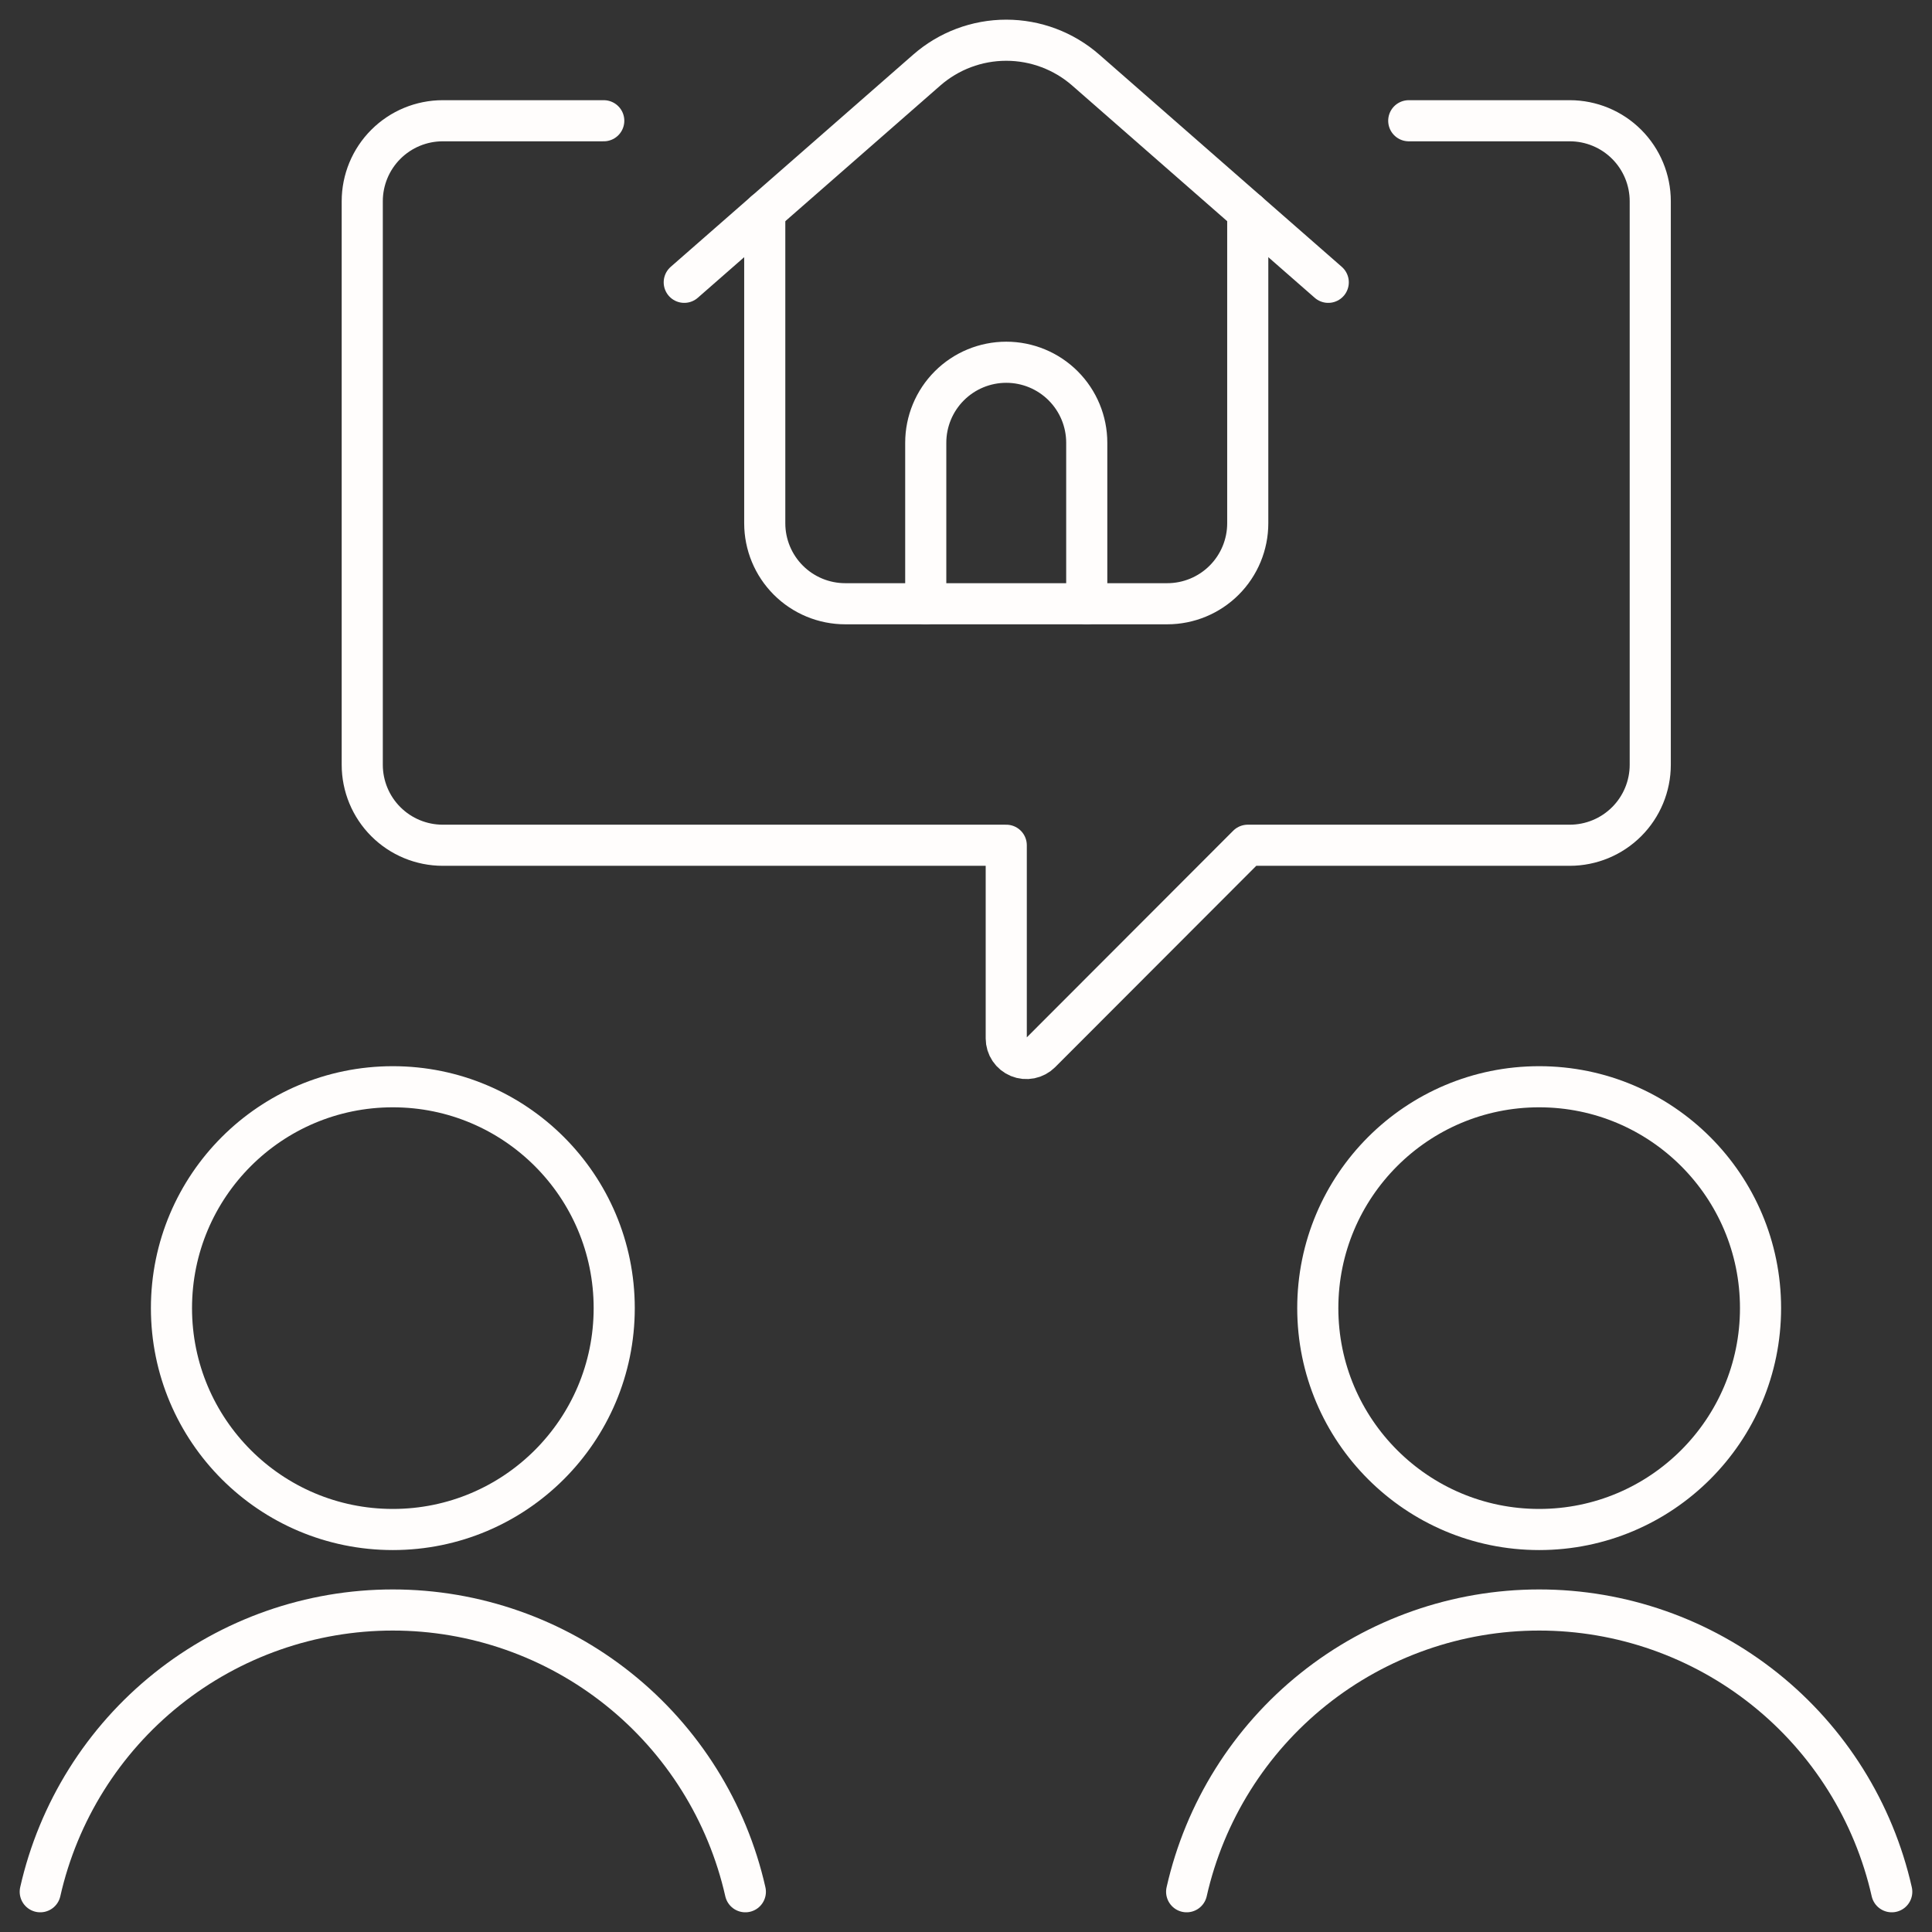
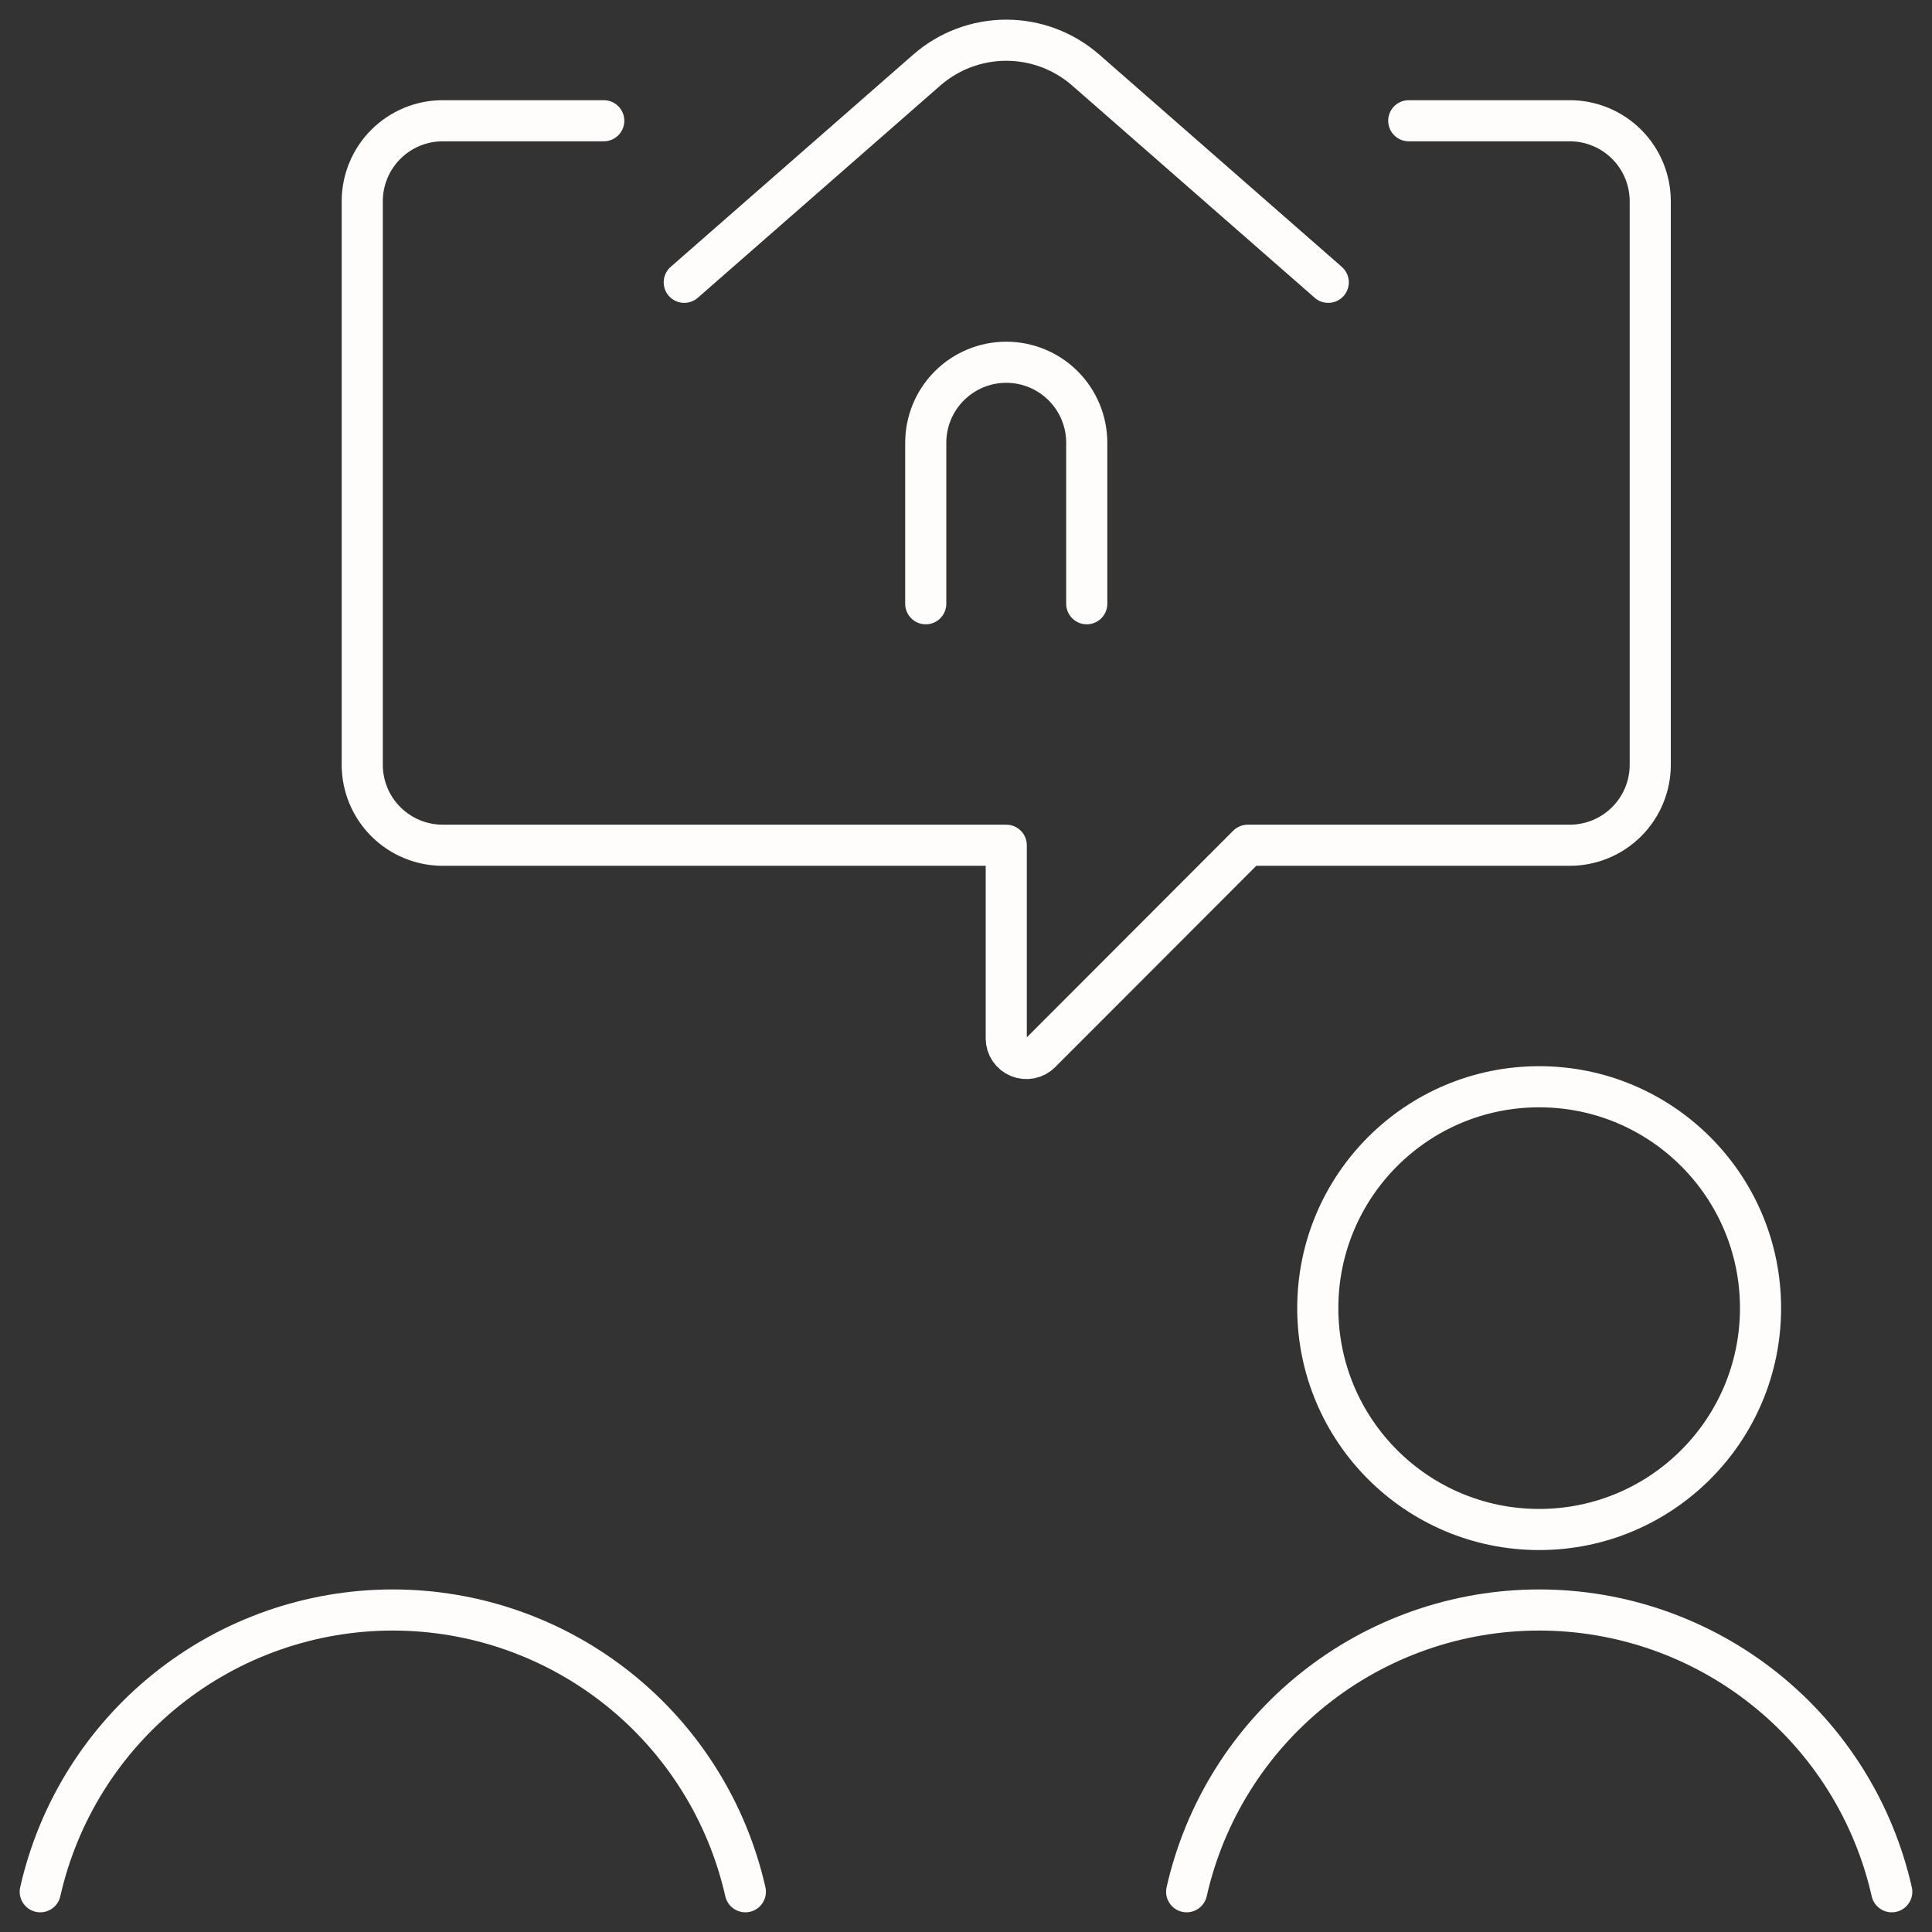
<svg xmlns="http://www.w3.org/2000/svg" width="304" height="304" viewBox="0 0 304 304" fill="none">
  <rect x="0" y="0" width="304" height="304" fill="#333333" stroke="none" />
  <path d="M221.667 19H247C250.359 19 253.581 20.334 255.957 22.71C258.332 25.085 259.667 28.307 259.667 31.667V120.333C259.667 123.693 258.332 126.915 255.957 129.29C253.581 131.665 250.359 133 247 133H196.333L163.742 165.629C163.3 166.073 162.736 166.375 162.122 166.498C161.509 166.621 160.872 166.559 160.293 166.321C159.714 166.082 159.219 165.677 158.87 165.158C158.522 164.638 158.335 164.026 158.333 163.4V133H69.667C66.307 133 63.085 131.665 60.71 129.29C58.334 126.915 57 123.693 57 120.333V31.667C57 28.307 58.334 25.085 60.71 22.71C63.085 20.334 66.307 19 69.667 19H95" stroke="#FFFDFC" stroke-width="6.47" stroke-linecap="round" stroke-linejoin="round" />
-   <path d="M61.813 240.667C81.051 240.667 96.647 225.071 96.647 205.833C96.647 186.595 81.051 171 61.813 171C42.575 171 26.98 186.595 26.98 205.833C26.98 225.071 42.575 240.667 61.813 240.667Z" stroke="#FFFDFC" stroke-width="6.47" stroke-linecap="round" stroke-linejoin="round" />
  <path d="M117.281 297.667C114.435 285.08 107.394 273.835 97.313 265.778C87.233 257.722 74.712 253.333 61.807 253.333C48.902 253.333 36.382 257.722 26.301 265.778C16.22 273.835 9.179 285.08 6.333 297.667" stroke="#FFFDFC" stroke-width="6.47" stroke-linecap="round" stroke-linejoin="round" />
  <path d="M242.187 240.667C261.425 240.667 277.02 225.071 277.02 205.833C277.02 186.595 261.425 171 242.187 171C222.949 171 207.353 186.595 207.353 205.833C207.353 225.071 222.949 240.667 242.187 240.667Z" stroke="#FFFDFC" stroke-width="6.47" stroke-linecap="round" stroke-linejoin="round" />
  <path d="M297.667 297.667C294.821 285.08 287.78 273.835 277.699 265.778C267.619 257.722 255.098 253.333 242.193 253.333C229.288 253.333 216.768 257.722 206.687 265.778C196.606 273.835 189.565 285.08 186.719 297.667" stroke="#FFFDFC" stroke-width="6.47" stroke-linecap="round" stroke-linejoin="round" />
-   <path d="M120.333 33.339V82.333C120.333 85.693 121.668 88.915 124.043 91.29C126.419 93.665 129.641 95 133 95H183.667C187.026 95 190.248 93.665 192.623 91.29C194.999 88.915 196.333 85.693 196.333 82.333V33.339" stroke="#FFFDFC" stroke-width="6.47" stroke-linecap="round" stroke-linejoin="round" />
  <path d="M107.667 44.422L145.819 11.033C149.283 8 153.73 6.329 158.333 6.329C162.937 6.329 167.384 8 170.848 11.033L209 44.422" stroke="#FFFDFC" stroke-width="6.47" stroke-linecap="round" stroke-linejoin="round" />
  <path d="M145.667 95V69.667C145.667 66.307 147.001 63.085 149.377 60.71C151.752 58.334 154.974 57 158.333 57C161.693 57 164.915 58.334 167.29 60.71C169.665 63.085 171 66.307 171 69.667V95" stroke="#FFFDFC" stroke-width="6.47" stroke-linecap="round" stroke-linejoin="round" />
</svg>